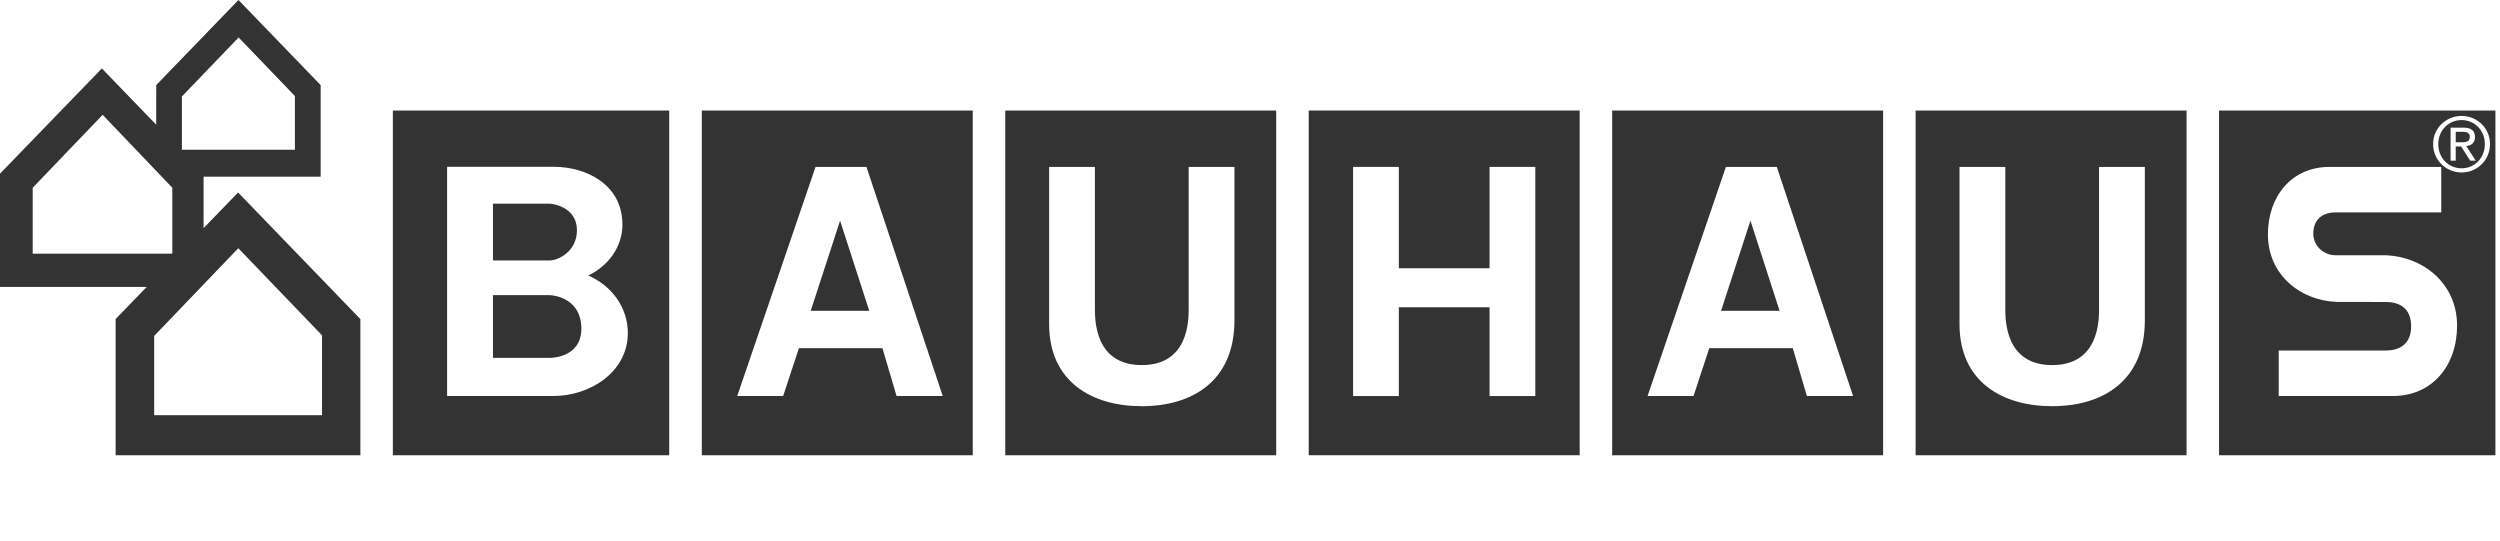
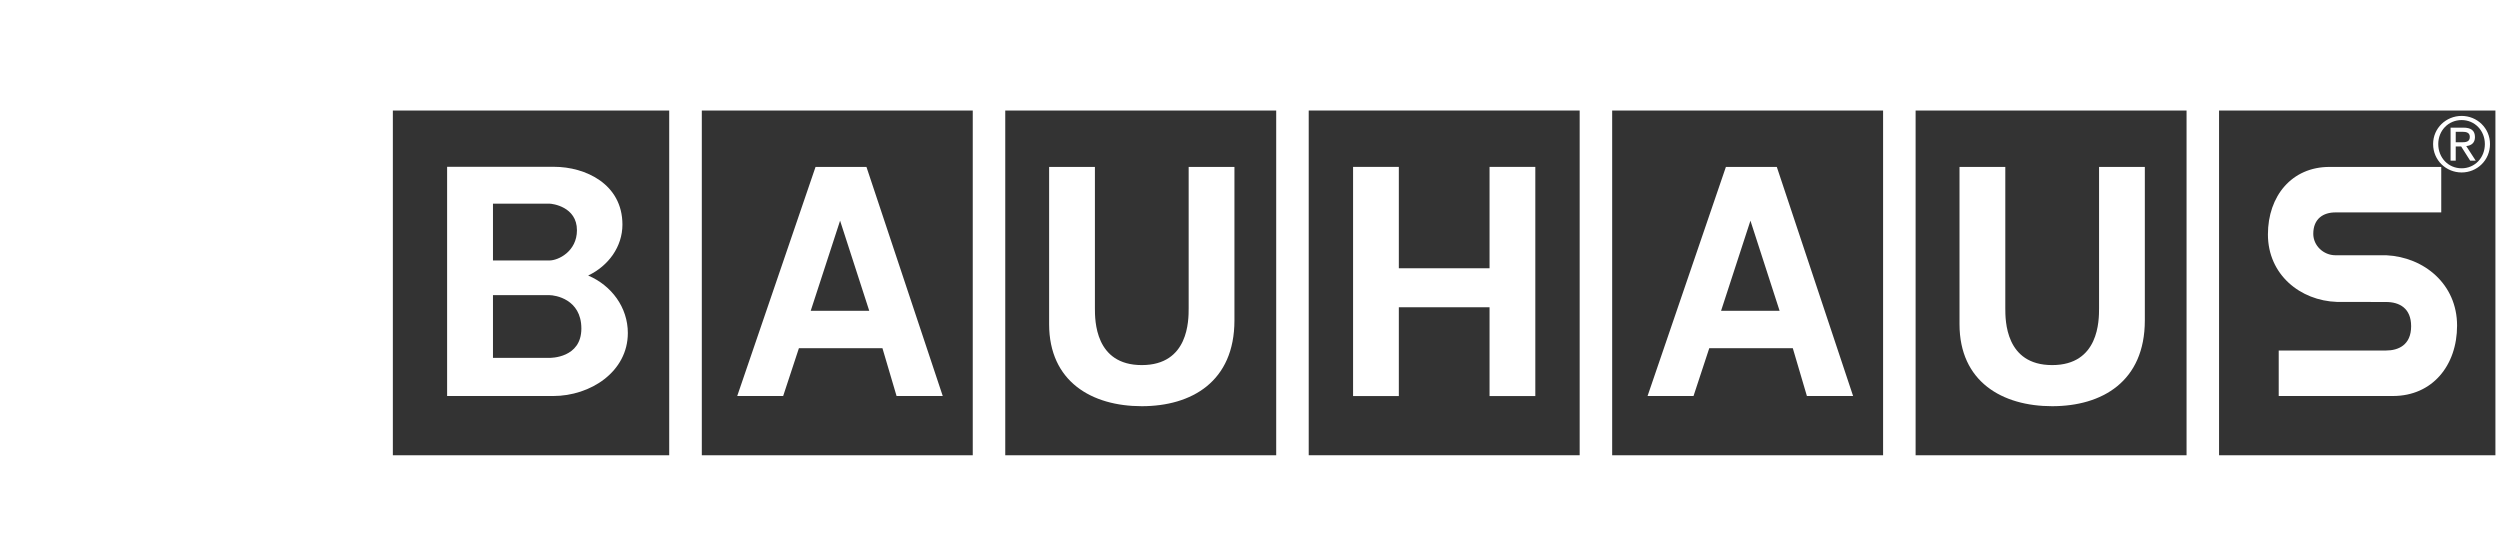
<svg xmlns="http://www.w3.org/2000/svg" width="148" height="32" viewBox="0 0 148 32" fill="none">
-   <path d="M18.983 5.039V10.457H12.052V13.507L14.095 11.396L21.334 18.891V26.95H6.845V18.886L8.682 16.988H0V10.281L6.03 4.052L9.246 7.381L9.25 5.036L14.117 0L18.983 5.039ZM9.126 19.889V24.58H19.064V19.852L14.107 14.694L9.126 19.889ZM1.935 11.115V15.018H10.201V11.115L6.077 6.796L1.935 11.115ZM10.769 5.71V8.864H17.459V5.686L14.126 2.218L10.769 5.71Z" fill="#333333" />
  <path d="M93.516 6.543V26.95H77.476V6.543H93.516ZM80.102 9.88V23.447H82.811V18.19H88.181V23.447H90.891V9.88H88.181V15.881H82.811V9.88H80.102Z" fill="#333333" />
  <path d="M57.587 6.543V26.95H41.547V6.543H57.587ZM48.28 9.882L43.644 23.442H46.364L47.295 20.615H52.241L53.076 23.442H55.81L51.294 9.882H48.28ZM51.459 18.398H47.995L49.733 13.064L51.459 18.398Z" fill="#333333" />
  <path d="M75.551 6.543V26.95H59.511V6.543H75.551ZM62.108 9.882V19.191C62.109 22.593 64.635 24.047 67.594 24.047C70.541 24.047 73.079 22.593 73.079 18.965V9.882H70.369V18.248C70.369 18.965 70.369 21.613 67.594 21.613C64.819 21.613 64.819 18.965 64.819 18.248V9.882H62.108Z" fill="#333333" />
  <path d="M129.444 6.543V26.95H113.404V6.543H129.444ZM116.003 9.882V19.191C116.003 22.593 118.529 24.047 121.488 24.047C124.436 24.047 126.974 22.593 126.974 18.965V9.882H124.264V18.248C124.264 18.965 124.263 21.613 121.488 21.613C118.714 21.613 118.714 18.965 118.714 18.248V9.882H116.003Z" fill="#333333" />
  <path d="M39.617 6.542V26.95H23.257V6.542H39.617ZM26.469 9.875V23.444H32.751C34.956 23.444 37.168 22.008 37.168 19.713C37.168 18.201 36.204 16.898 34.819 16.312C36.026 15.736 36.848 14.601 36.848 13.294C36.847 10.889 34.651 9.876 32.804 9.875H26.469ZM32.534 17.473C32.839 17.473 34.417 17.692 34.417 19.45C34.417 21.208 32.578 21.186 32.534 21.186H29.184V17.473H32.534ZM32.534 12.057C32.68 12.057 34.155 12.227 34.155 13.63C34.155 14.888 33.044 15.419 32.534 15.419H29.184V12.057H32.534Z" fill="#333333" />
  <path d="M111.479 6.543V26.95H95.44V6.543H111.479ZM102.173 9.882L97.536 23.442H100.257L101.188 20.615H106.134L106.968 23.442H109.703L105.187 9.882H102.173ZM105.352 18.398H101.888L103.626 13.064L105.352 18.398Z" fill="#333333" />
  <path d="M147.729 26.95H131.368V6.543H147.729V26.95ZM137.901 9.882C135.68 9.882 134.261 11.598 134.261 13.879C134.261 16.262 136.177 17.799 138.346 17.873L141.253 17.878C142.051 17.878 142.739 18.248 142.739 19.313C142.739 20.441 141.961 20.75 141.258 20.75H134.9V23.443H141.678C143.985 23.437 145.459 21.648 145.459 19.275C145.459 16.815 143.5 15.22 141.268 15.111H138.258C137.553 15.111 136.946 14.543 136.946 13.843C136.946 12.941 137.548 12.575 138.255 12.575H144.522V9.882H137.901ZM145.729 6.862C144.81 6.862 144.04 7.583 144.04 8.527C144.04 9.489 144.81 10.21 145.729 10.21C146.643 10.21 147.408 9.489 147.408 8.527C147.408 7.583 146.643 6.862 145.729 6.862ZM145.729 7.108C146.503 7.108 147.103 7.726 147.104 8.527C147.104 9.346 146.503 9.963 145.729 9.963C144.945 9.963 144.345 9.346 144.345 8.527C144.345 7.726 144.945 7.108 145.729 7.108ZM145.074 9.511H145.379V8.671H145.701L146.234 9.511H146.562L146.002 8.648C146.293 8.617 146.518 8.469 146.518 8.115C146.517 7.739 146.297 7.556 145.832 7.556H145.074V9.511ZM145.782 7.802C145.988 7.802 146.213 7.843 146.213 8.102C146.213 8.411 145.966 8.424 145.697 8.424H145.379V7.802H145.782Z" fill="#333333" />
</svg>